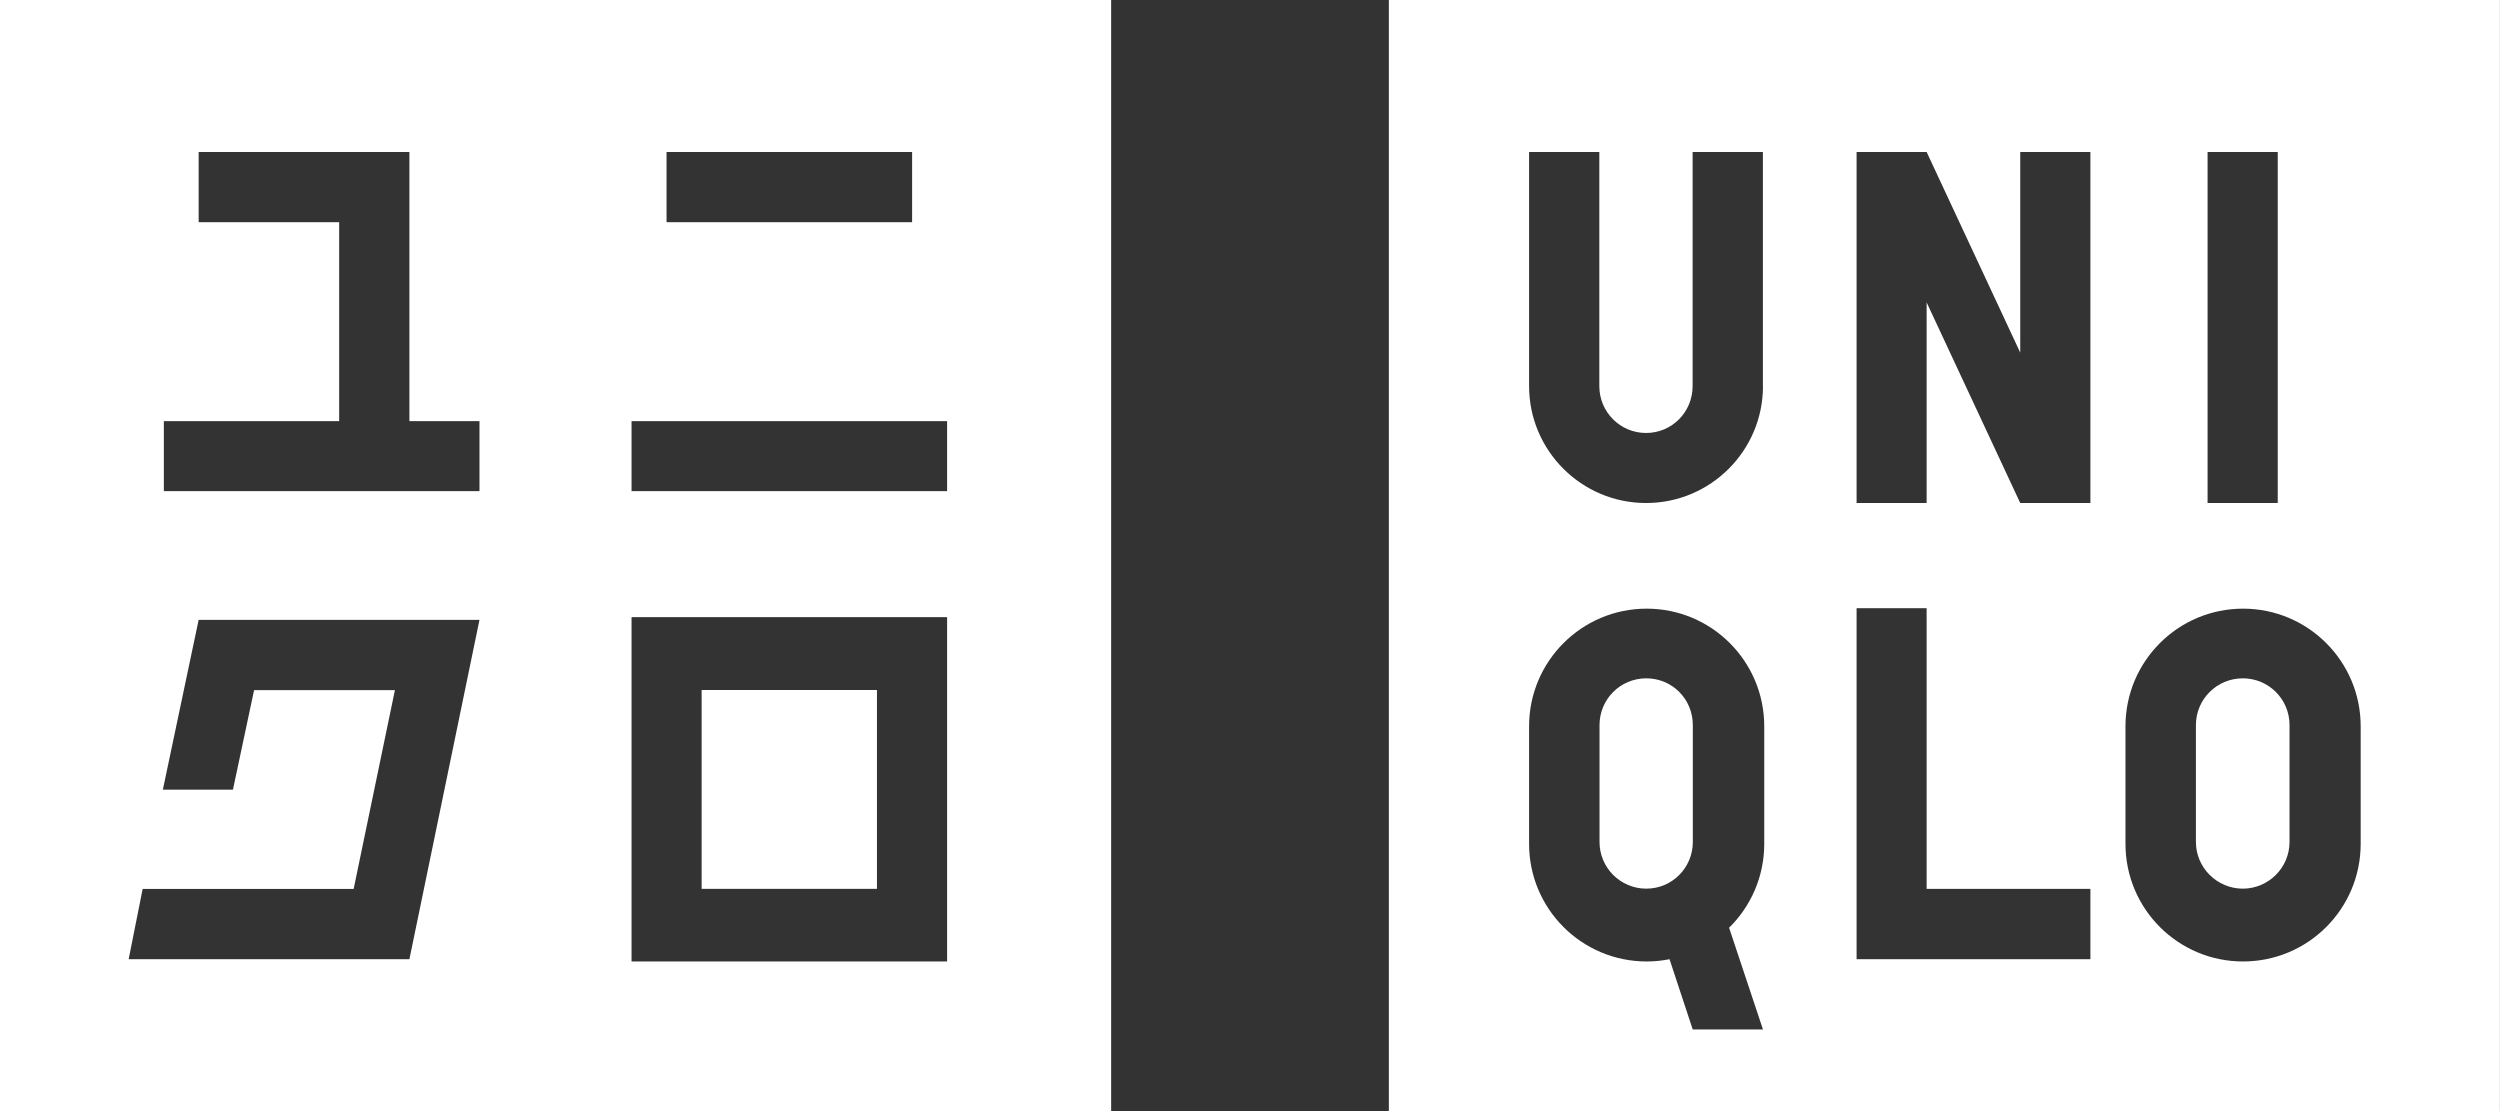
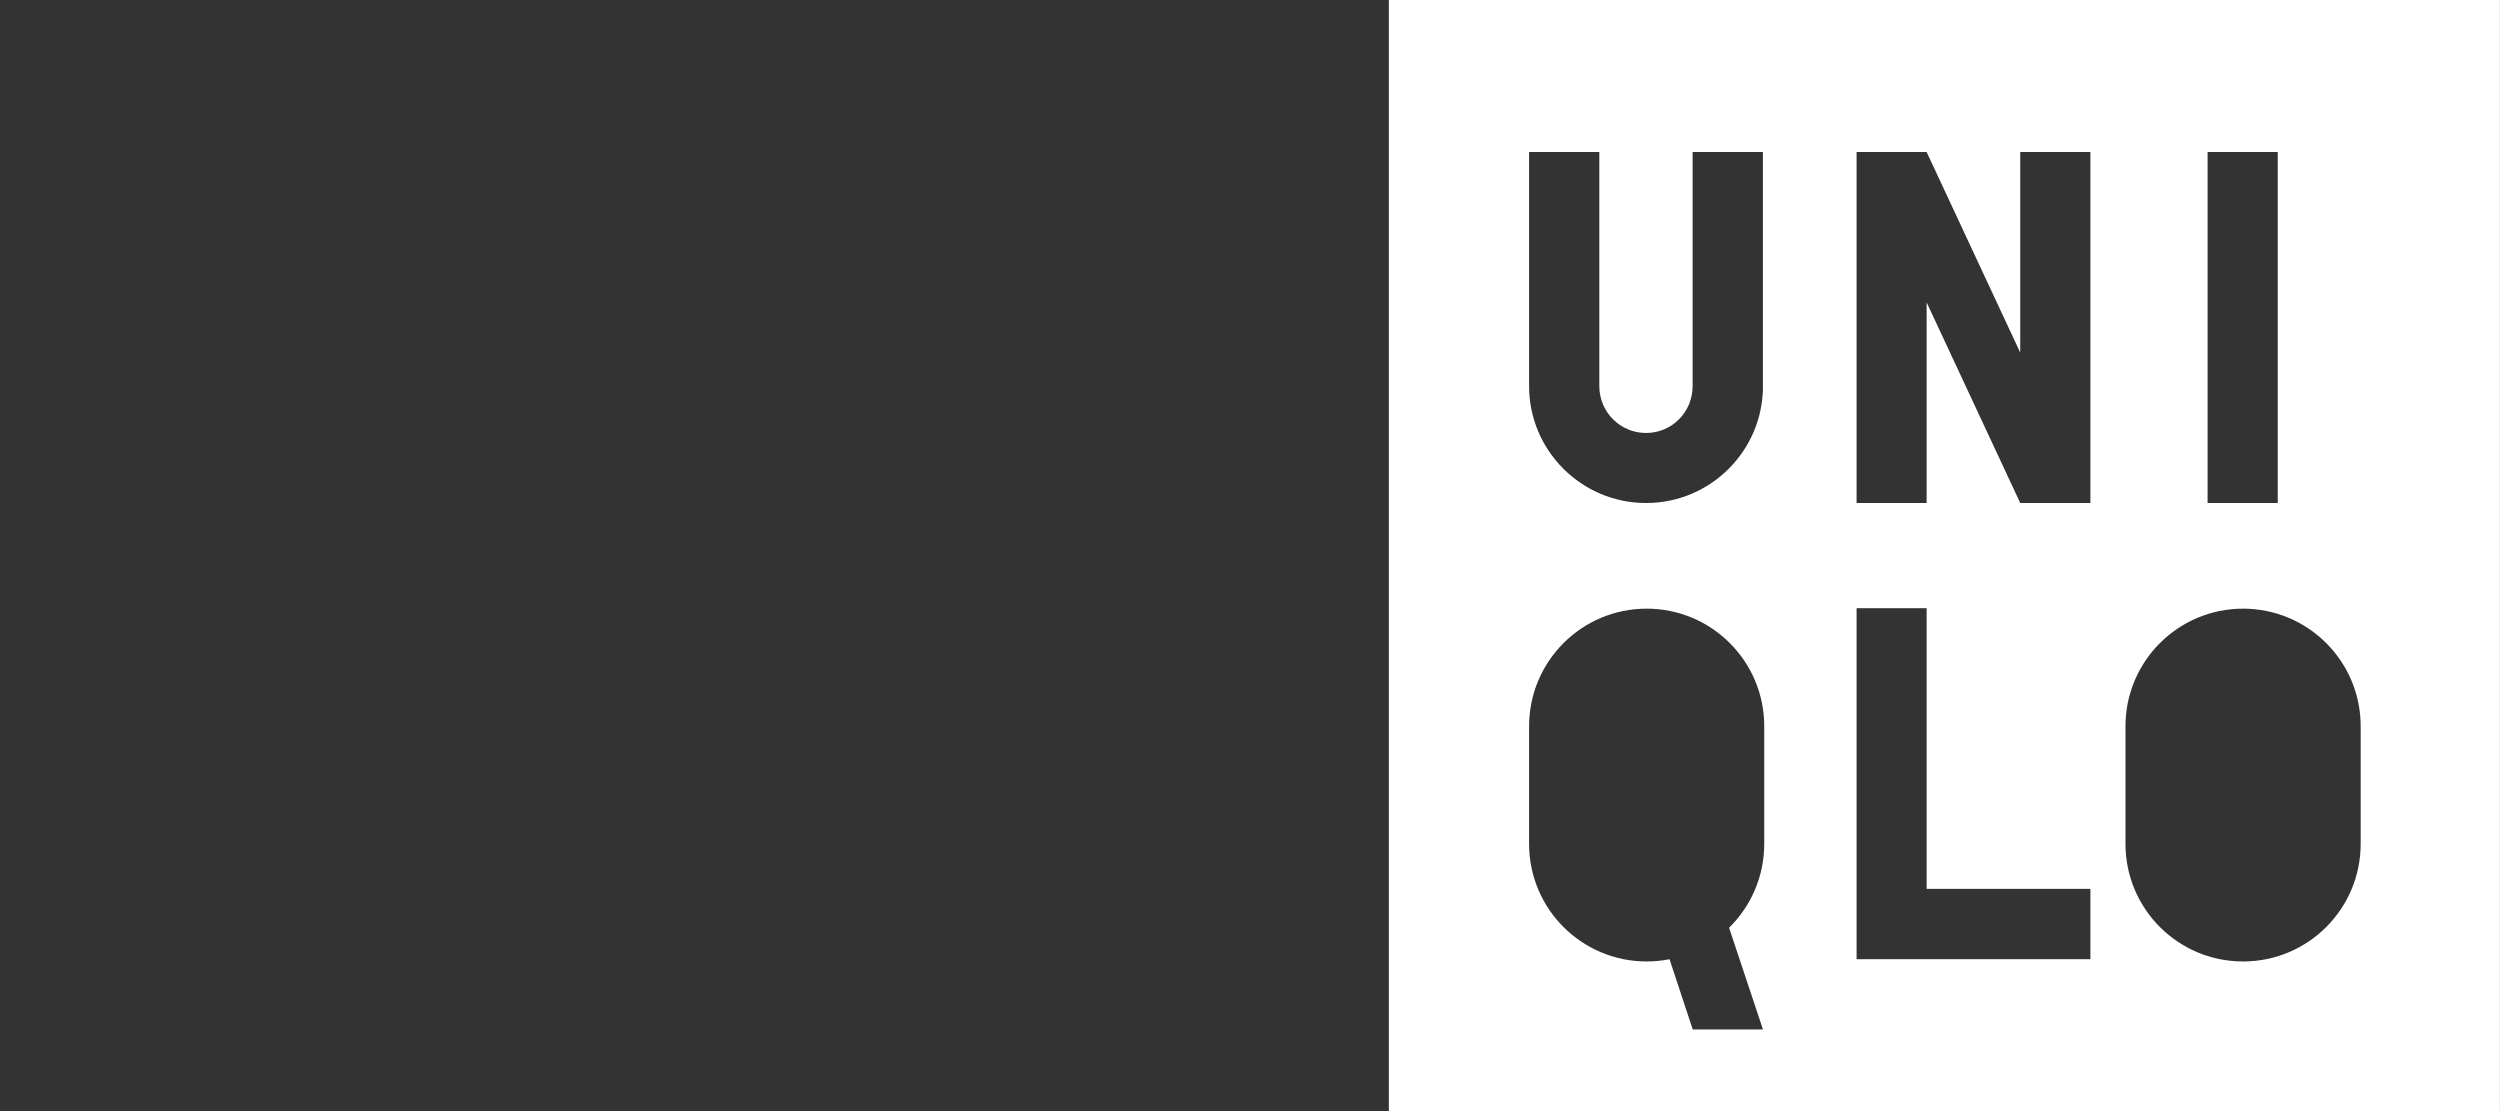
<svg xmlns="http://www.w3.org/2000/svg" width="63" height="28" viewBox="0 0 63 28" fill="none">
  <rect x="0" y="0" width="63" height="28" fill="#333333" stroke="none" />
-   <path d="M0 0V28H28.001V0H0ZM23.867 10.612V12.377H15.915V10.612H23.867ZM23.867 15.551V24.229H15.915V15.551H23.867ZM22.985 5.599H16.797V3.83H22.985V5.599ZM10.317 10.612H12.083V12.377H4.129V10.612H8.547V5.599H5.006V3.83H10.317V10.612ZM12.083 15.62L10.317 24.172H3.242L3.595 22.401H8.912L9.952 17.391H6.403L5.87 19.9H4.104L5.006 15.62H12.083Z" fill="white" />
-   <path d="M22.099 22.399H17.681V17.388H22.099V22.399Z" fill="white" />
-   <path d="M42.659 21.218C42.659 21.866 42.138 22.394 41.486 22.394C40.834 22.394 40.308 21.866 40.308 21.218V18.272C40.308 17.62 40.832 17.094 41.486 17.094C42.141 17.094 42.659 17.618 42.659 18.272V21.218Z" fill="white" />
-   <path d="M57.696 21.218C57.696 21.866 57.165 22.394 56.518 22.394C55.871 22.394 55.337 21.866 55.337 21.218V18.272C55.337 17.62 55.866 17.094 56.518 17.094C57.17 17.094 57.696 17.618 57.696 18.272V21.218Z" fill="white" />
  <path d="M34.999 0V28H62.998V0H34.999ZM55.631 3.83H57.399V12.676H55.631V3.83ZM44.427 9.73C44.427 11.355 43.109 12.676 41.481 12.676C39.854 12.676 38.533 11.355 38.533 9.73V3.83H40.303V9.73C40.303 10.38 40.827 10.911 41.481 10.911C42.136 10.911 42.654 10.38 42.654 9.73V3.83H44.425V9.73H44.427ZM52.678 24.172H46.786V15.326H48.551V22.399H52.678V24.17V24.172ZM52.678 12.676H50.91L48.551 7.621V12.676H46.786V3.83H48.551L50.91 8.886V3.83H52.678V12.676ZM56.525 24.229C54.888 24.229 53.562 22.903 53.562 21.265V18.302C53.562 16.665 54.888 15.338 56.525 15.338C58.162 15.338 59.489 16.665 59.489 18.302V21.265C59.489 22.903 58.162 24.229 56.525 24.229ZM43.573 23.379L44.427 25.943H42.657L42.072 24.172C41.886 24.209 41.694 24.229 41.496 24.229C39.859 24.229 38.533 22.903 38.533 21.265V18.302C38.533 16.665 39.859 15.338 41.496 15.338C43.133 15.338 44.459 16.665 44.459 18.302V21.265C44.459 22.093 44.119 22.843 43.573 23.379Z" fill="white" />
</svg>